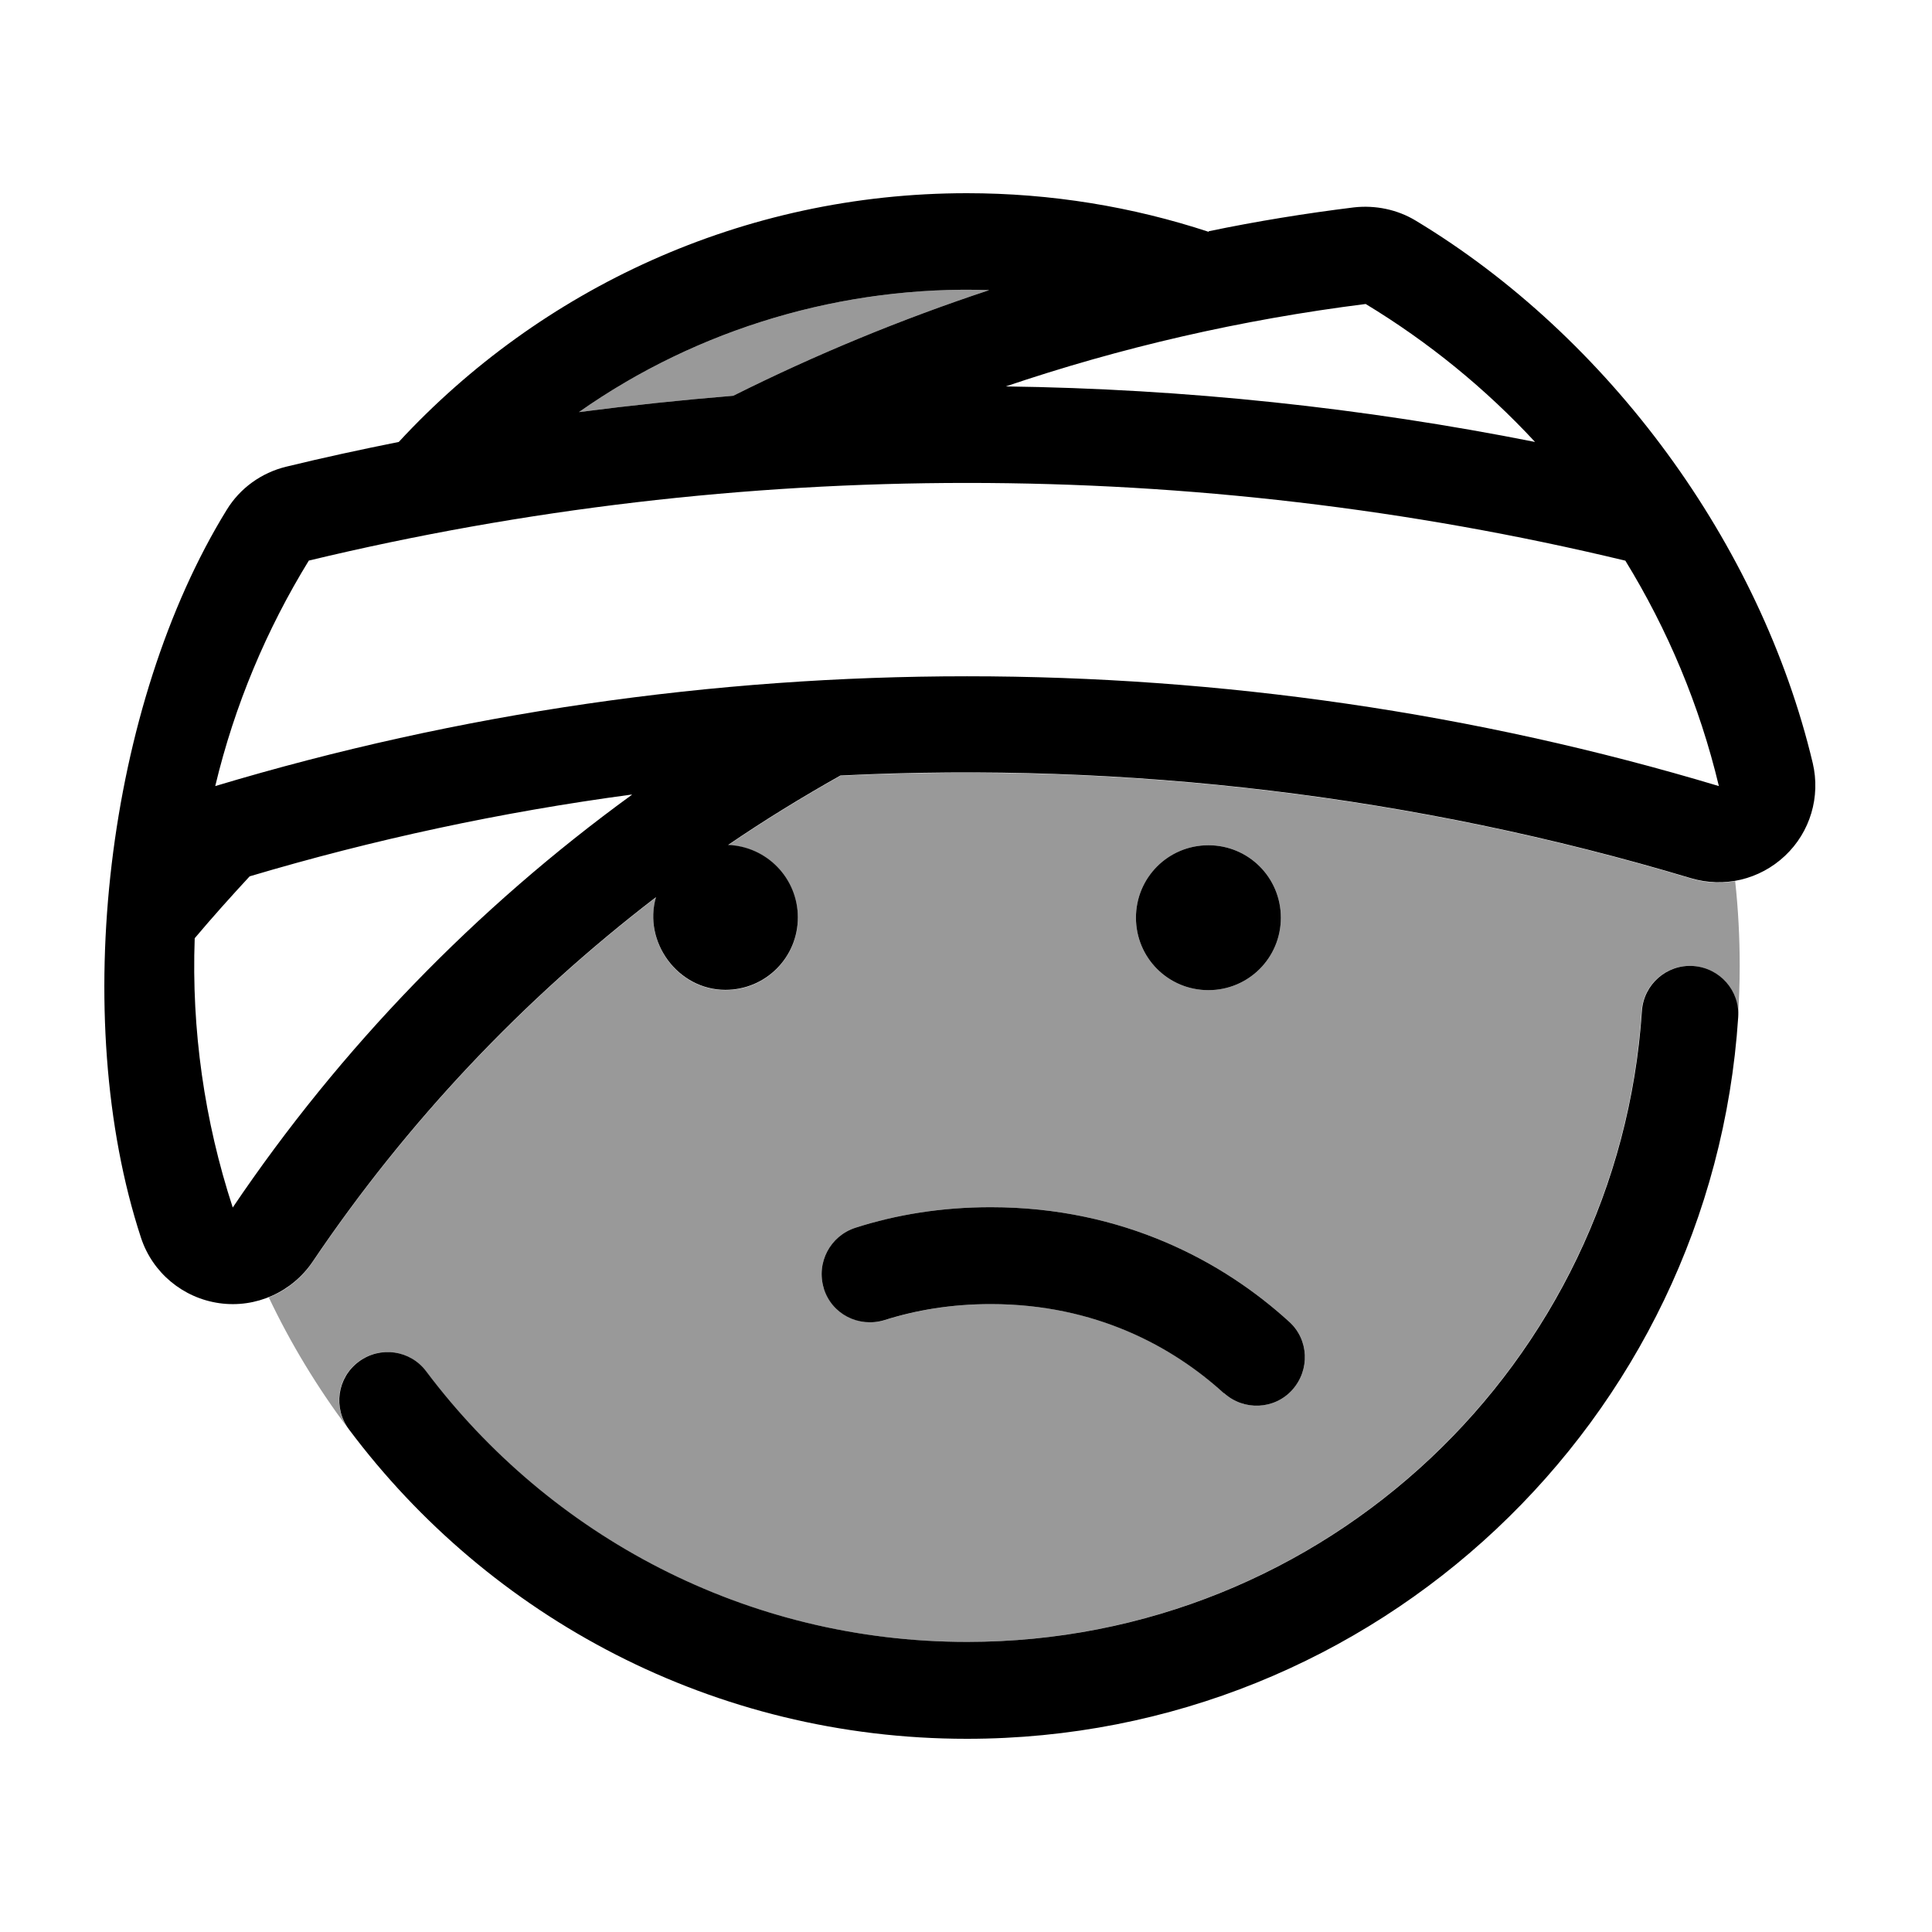
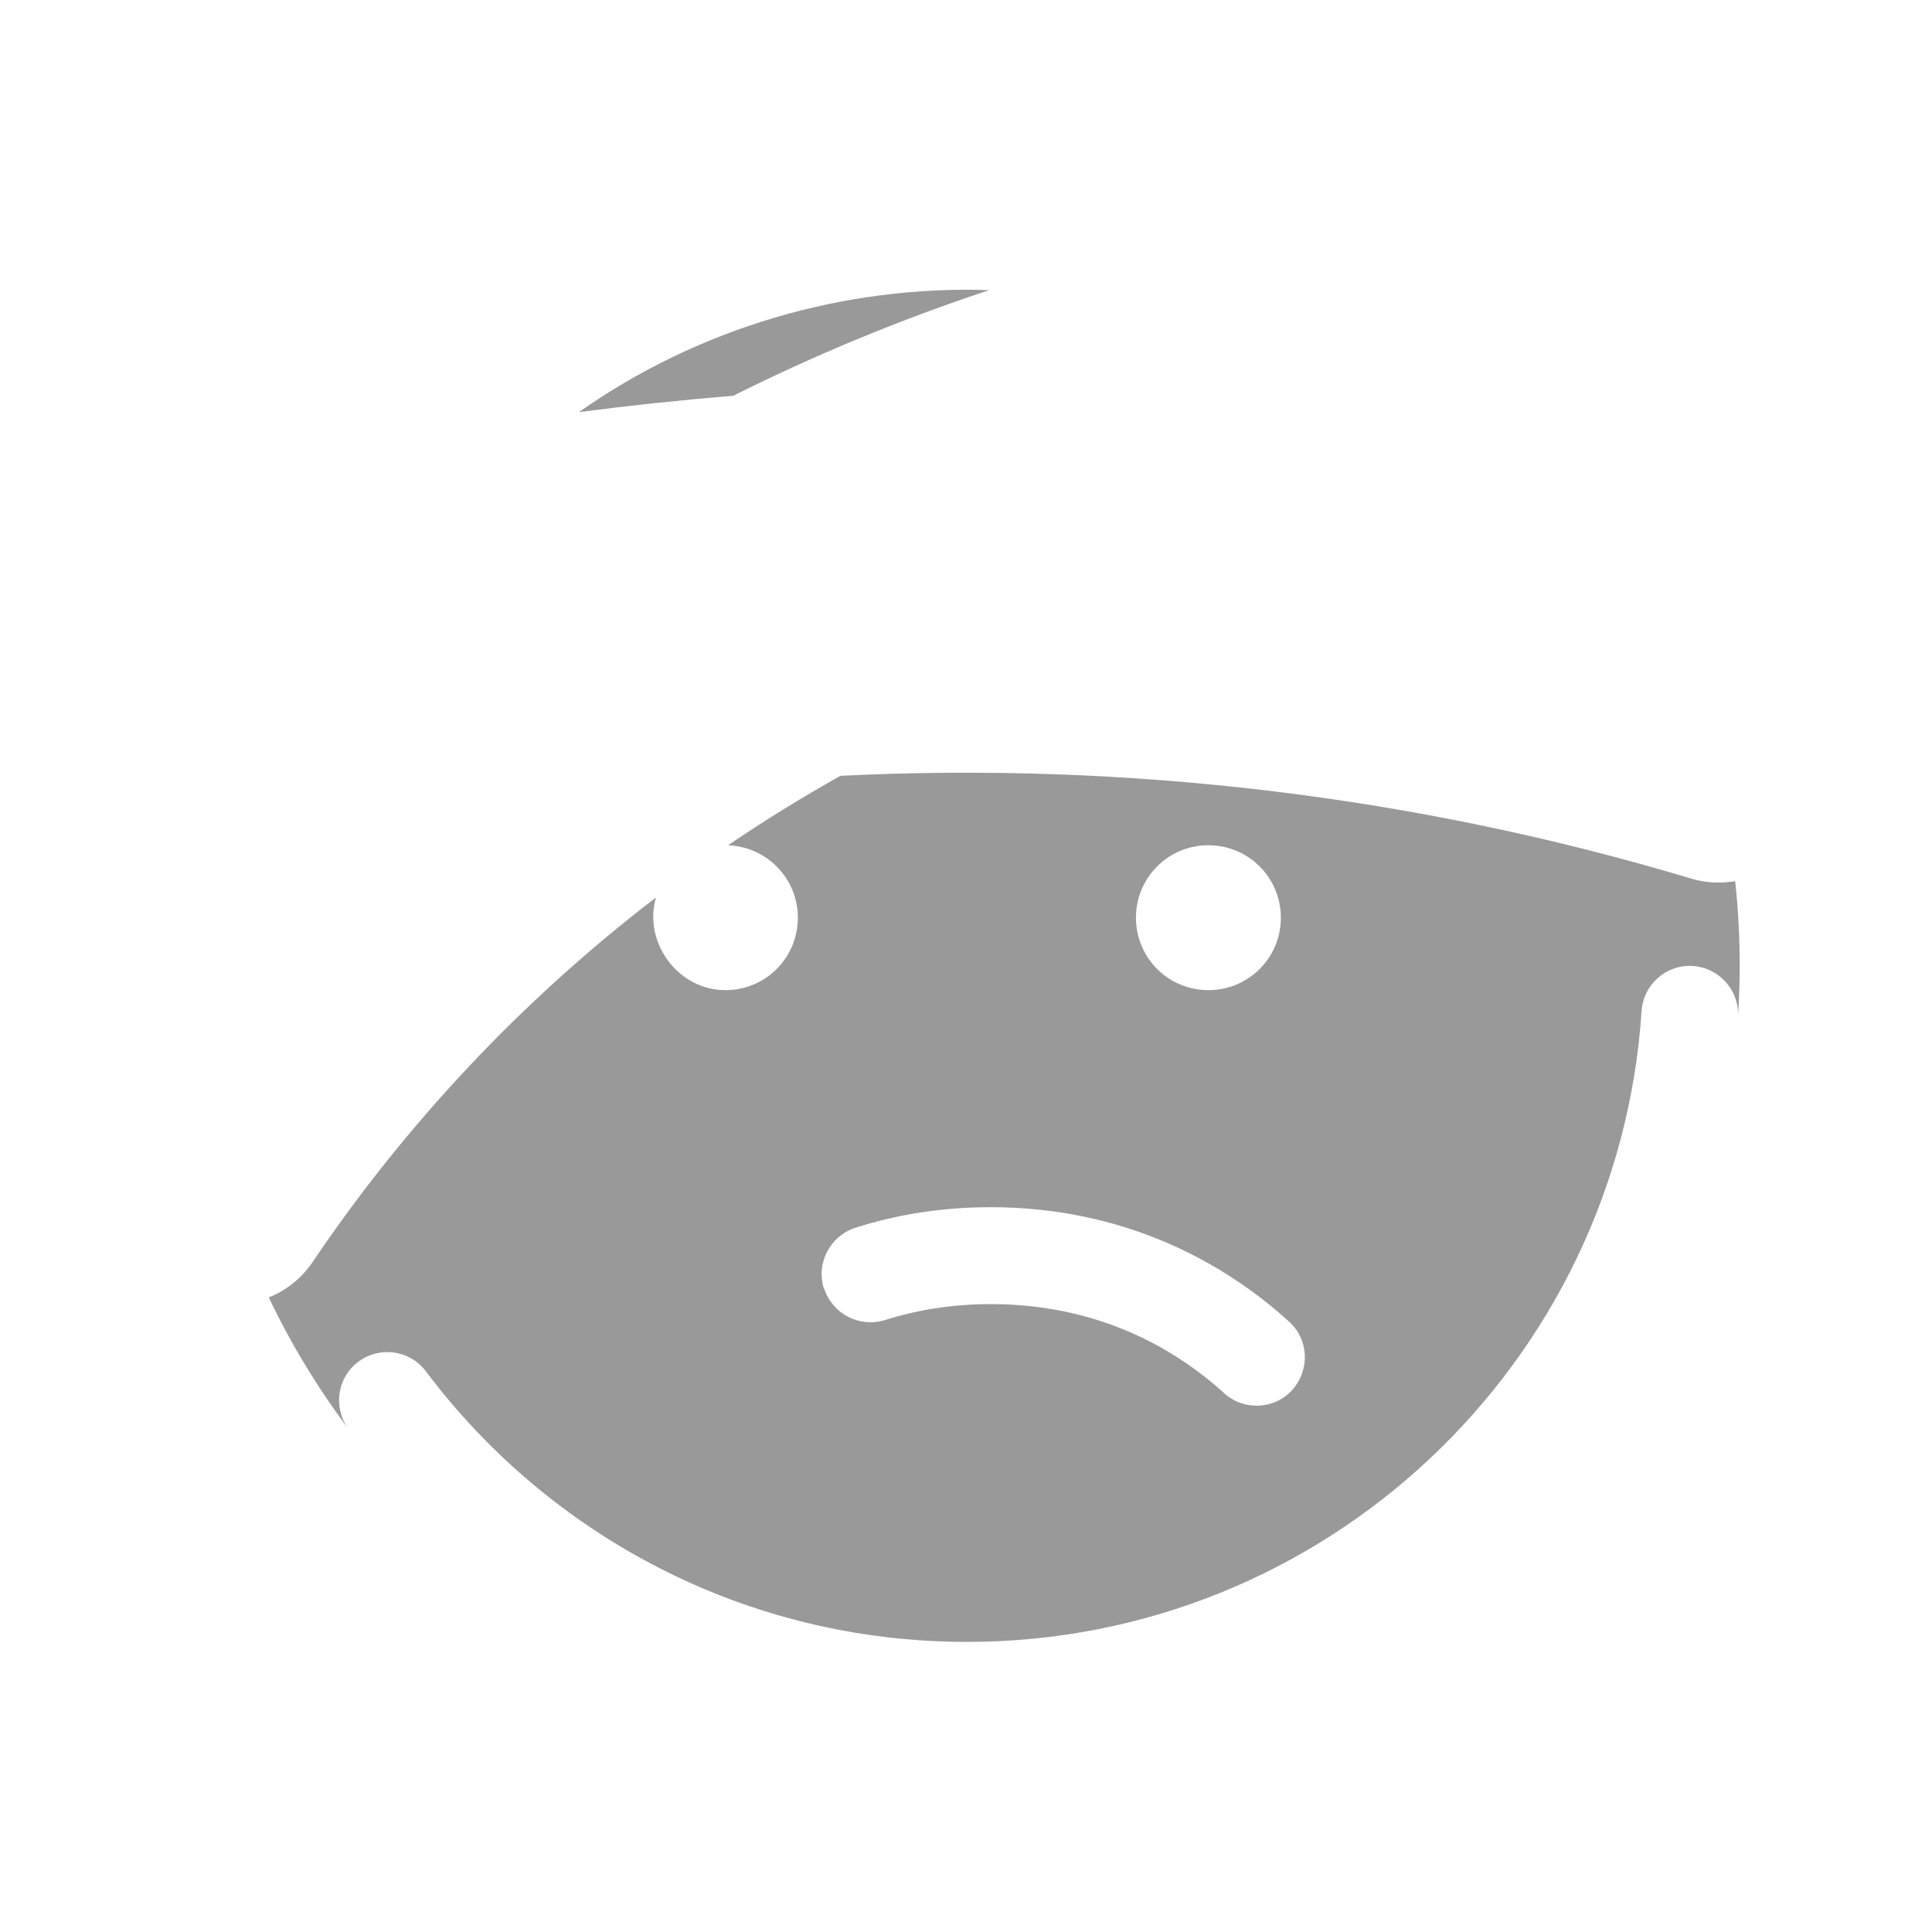
<svg xmlns="http://www.w3.org/2000/svg" viewBox="0 0 640 640">
  <path opacity=".4" fill="currentColor" d="M89 429.8C94.8 427.5 100 423.4 103.6 418C134.7 371.9 173.2 331.1 217.3 297.3C213 312.2 224.6 328 240.3 328C253.6 328 264.3 317.3 264.3 304C264.3 291 254 280.5 241.2 280C253.2 271.8 265.6 264.2 278.4 257C373.4 252.3 469.1 263.7 560.1 291C564.9 292.5 569.9 292.7 574.8 291.9C575.8 301.1 576.3 310.5 576.3 320C576.3 325.7 576.1 331.4 575.7 337C576.3 328.2 569.6 320.6 560.8 320C552 319.4 544.4 326.1 543.8 334.9C536.1 451.6 439 543.9 320.3 543.9C247 543.9 182 508.7 141.1 454.3C135.8 447.2 125.8 445.8 118.7 451.1C111.7 456.3 110.3 466.1 115.3 473.2C105.2 459.7 96.3 445.1 89 429.7zM191.8 136.5C231.3 108.7 279.4 94.5 327.7 96.1C298.4 105.8 270.1 117.5 242.9 131.1C225.8 132.5 208.8 134.3 191.9 136.5zM273 426.8C275.7 435.2 284.6 439.9 293.1 437.3C303.5 434 315.2 432 328.3 432C363.1 432 388.7 446.2 405.5 461.5C412 467.4 422.2 467 428.1 460.4C434 453.8 433.6 443.7 427 437.8C405.5 418.2 372.4 399.9 328.2 399.9C311.8 399.9 296.8 402.4 283.4 406.7C275 409.4 270.3 418.3 272.9 426.8zM376.3 304C376.3 317.3 387 328 400.3 328C413.6 328 424.3 317.3 424.3 304C424.3 290.7 413.6 280 400.3 280C387 280 376.3 290.7 376.3 304z" />
-   <path fill="currentColor" d="M400.4 76.8C375.2 68.5 348.2 64 320.3 64C245.9 64 178.9 95.8 132.1 146.4C119.6 148.9 107.1 151.6 94.8 154.6C86.6 156.6 79.5 161.7 75.1 168.9C35.4 233.3 22.7 336.8 46.7 410C50.5 421.6 60.6 430 72.7 431.7C84.8 433.4 96.8 428 103.6 417.9C134.7 371.8 173.2 331 217.3 297.2C213 312.1 224.6 327.9 240.3 327.9C253.6 327.9 264.3 317.2 264.3 303.9C264.3 290.9 254 280.4 241.2 279.9C253.2 271.7 265.6 264.1 278.4 256.9C373.4 252.2 469.1 263.6 560.1 290.9C571.1 294.2 582.9 291.4 591.3 283.5C599.7 275.6 603.1 263.9 600.5 252.8C583.2 180.1 533 111.7 469 73.1C462.9 69.4 455.6 67.9 448.5 68.7C432.3 70.7 416.3 73.3 400.4 76.6zM191.8 136.5C231.3 108.7 279.4 94.5 327.7 96.1C298.4 105.8 270.1 117.5 242.9 131.1C225.8 132.5 208.8 134.3 191.9 136.5zM538.4 185.7C552.4 208.5 563 233.6 569.4 260.4C408 211.9 232.7 211.9 71.3 260.4C77.7 233.6 88.3 208.5 102.3 185.7C245 151.4 395.7 151.4 538.3 185.7zM209.3 263.3C157.7 300.8 112.8 347.1 77.1 400C67.7 371.3 63.4 341 64.5 310.8C70.4 303.8 76.5 297 82.7 290.3C123.7 278.1 166 269 209.3 263.2zM332.9 128.1C371.2 115.1 411.1 105.9 452.4 100.7C473.2 113.3 492.1 128.7 508.5 146.4C451.6 135.1 392.9 128.8 332.9 128zM575.8 337C576.4 328.2 569.7 320.6 560.9 320C552.1 319.4 544.5 326.1 543.9 334.9C536.2 451.6 439.1 543.9 320.4 543.9C247.1 543.9 182.1 508.7 141.2 454.3C135.9 447.2 125.9 445.8 118.8 451.1C111.7 456.4 110.3 466.4 115.6 473.5C162.2 535.8 236.5 576 320.3 576C456 576 567 470.5 575.8 337zM405.5 461.5C412 467.4 422.2 467 428.1 460.4C434 453.8 433.6 443.7 427 437.8C405.5 418.2 372.4 399.9 328.2 399.9C311.8 399.9 296.8 402.4 283.4 406.7C275 409.4 270.3 418.3 272.9 426.8C275.5 435.3 284.5 439.9 293 437.3C303.4 434 315.1 432 328.2 432C363 432 388.6 446.2 405.4 461.5zM376.3 304C376.3 290.7 387 280 400.3 280C413.6 280 424.3 290.7 424.3 304C424.3 317.3 413.6 328 400.3 328C387 328 376.3 317.3 376.3 304z" />
</svg>